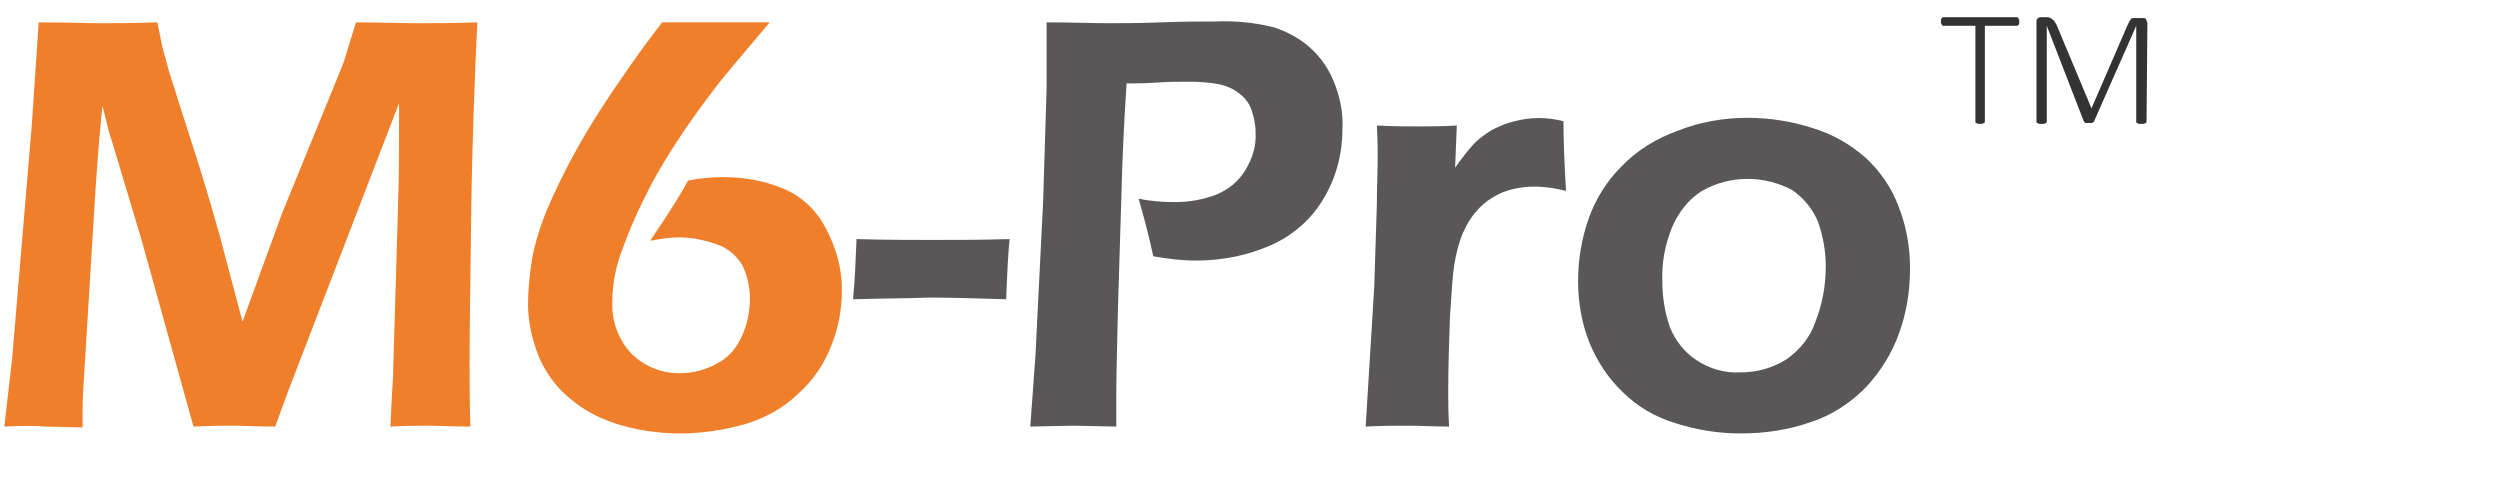
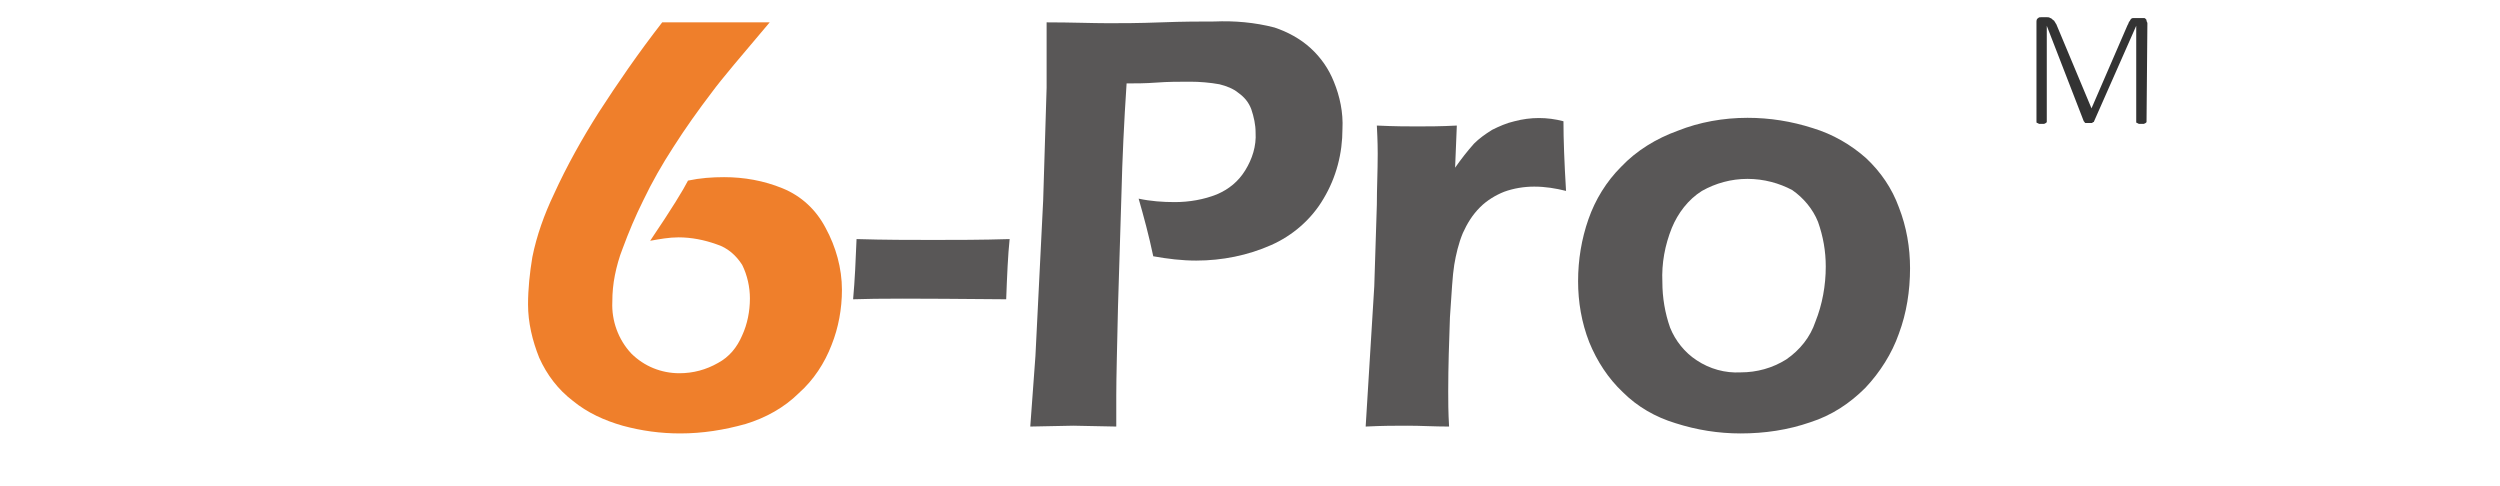
<svg xmlns="http://www.w3.org/2000/svg" version="1.1" id="图层_1" x="0px" y="0px" viewBox="0 0 290.7 56.5" style="enable-background:new 0 0 290.7 56.5;" xml:space="preserve">
  <style type="text/css">
	.st0{fill:#EF7F2B;}
	.st1{fill:#595757;}
	.st2{fill:#333333;}
</style>
-   <path class="st0" d="M0.5,49.6l0.9-7.8l2.3-27.3L4.5,2.6c3.3,0,5.7,0.1,7.2,0.1c1.2,0,3.4,0,6.6-0.1c0.4,1.9,0.6,3.2,0.9,4  c0.2,0.8,0.5,2,1.1,3.7c0.5,1.7,1.2,3.8,2,6.3c1.2,3.7,2.3,7.4,3.3,11l2.6,9.8l4.6-12.6l6.7-16.4c0.2-0.5,0.5-1.2,0.7-1.9  s0.6-2,1.2-3.9c2.7,0,5.2,0.1,7.3,0.1c1.4,0,3.7,0,6.8-0.1c-0.3,6.6-0.6,13.9-0.7,21.9s-0.2,14-0.2,17.9c0,1.9,0,4.3,0.1,7.2  c-2.3,0-3.8-0.1-4.6-0.1c-1.2,0-2.8,0-4.7,0.1c0.1-2.3,0.2-4.3,0.3-5.8l0.6-20.5c0.1-2.9,0.1-5.7,0.1-8.6V12L33.5,45.5L32,49.6  c-2.2,0-3.8-0.1-4.6-0.1c-1,0-2.7,0-4.9,0.1l-5.9-21.2c-0.2-0.8-0.7-2.3-1.4-4.7l-2.1-7c-0.2-0.7-0.4-1.2-0.5-1.6  c-0.1-0.4-0.3-1.4-0.7-2.8l-0.4,4.4c-0.1,1.4-0.3,3.7-0.5,7L9.7,45c-0.1,1.1-0.1,2.6-0.1,4.7l-4.4-0.1C4.3,49.5,2.8,49.5,0.5,49.6z" />
  <path class="st0" d="M80,21c1.4-0.3,2.8-0.4,4.2-0.4c2.3,0,4.6,0.4,6.8,1.3c2.2,0.9,3.9,2.5,5,4.6c1.2,2.2,1.9,4.7,1.9,7.2  c0,2.2-0.4,4.4-1.2,6.4c-0.8,2.1-2.1,4.1-3.8,5.6c-1.7,1.7-3.9,2.9-6.2,3.6c-2.5,0.7-5,1.1-7.6,1.1c-2.3,0-4.5-0.3-6.7-0.9  c-2.1-0.6-4.1-1.5-5.8-2.9c-1.7-1.3-3-3-3.9-5c-0.8-2-1.3-4.1-1.3-6.2c0-1.8,0.2-3.7,0.5-5.5c0.5-2.5,1.4-5,2.5-7.3  c1.5-3.3,3.3-6.5,5.2-9.5c2.2-3.4,4.6-6.9,7.4-10.5h12.5c-3.3,3.9-5.6,6.6-6.7,8.1c-1.6,2.1-3.1,4.2-4.5,6.4c-1.3,2-2.5,4.1-3.5,6.2  c-0.9,1.8-1.7,3.7-2.4,5.6c-0.4,1-0.7,2.1-0.9,3.1c-0.2,1-0.3,2-0.3,3.1c-0.1,2.2,0.7,4.4,2.2,6c1.5,1.5,3.5,2.3,5.6,2.3  c1.6,0,3.1-0.4,4.5-1.2c1.3-0.7,2.2-1.8,2.8-3.2c0.6-1.3,0.9-2.8,0.9-4.3c0-1.3-0.3-2.7-0.9-3.9c-0.7-1.1-1.7-2-3-2.4  c-1.4-0.5-2.9-0.8-4.4-0.8c-1.1,0-2.2,0.2-3.3,0.4C78.1,24.3,79.5,22,80,21z" />
-   <path class="st1" d="M99.2,34.8c0.2-2.2,0.3-4.5,0.4-7c3.3,0.1,6.3,0.1,8.9,0.1s5.6,0,8.9-0.1c-0.2,1.9-0.3,4.3-0.4,7  c-3.3-0.1-6.3-0.2-8.9-0.2C105.4,34.7,102.4,34.7,99.2,34.8z" />
+   <path class="st1" d="M99.2,34.8c0.2-2.2,0.3-4.5,0.4-7c3.3,0.1,6.3,0.1,8.9,0.1s5.6,0,8.9-0.1c-0.2,1.9-0.3,4.3-0.4,7  C105.4,34.7,102.4,34.7,99.2,34.8z" />
  <path class="st1" d="M119.8,49.6l0.6-8.2l0.9-18.1l0.4-13.1c0-1.2,0-2.4,0-3.6c0-0.9,0-2.2,0-4c2.9,0,5.3,0.1,7.2,0.1  c1.5,0,3.5,0,6.1-0.1s4.7-0.1,6.2-0.1c2.3-0.1,4.7,0.1,7,0.7c1.5,0.5,3,1.3,4.2,2.4s2.1,2.4,2.7,3.9c0.7,1.7,1.1,3.6,1,5.5  c0,2.8-0.7,5.6-2.2,8.1c-1.4,2.4-3.6,4.3-6.1,5.4c-2.7,1.2-5.7,1.8-8.7,1.8c-1.7,0-3.3-0.2-5-0.5c-0.5-2.4-1.1-4.6-1.7-6.7  c1.4,0.3,2.8,0.4,4.2,0.4c1.7,0,3.4-0.3,4.9-0.9c1.4-0.6,2.5-1.5,3.3-2.8s1.3-2.8,1.2-4.4c0-0.9-0.2-1.8-0.5-2.7  c-0.3-0.8-0.8-1.4-1.5-1.9c-0.6-0.5-1.4-0.8-2.2-1c-1.1-0.2-2.3-0.3-3.4-0.3c-1.3,0-2.6,0-3.9,0.1c-1.3,0.1-2.5,0.1-3.5,0.1  c-0.3,4.5-0.5,8.8-0.6,12.9L130,35.7c-0.1,4.7-0.2,8.1-0.2,10.3c0,0.9,0,2,0,3.6l-5-0.1L119.8,49.6z" />
  <path class="st1" d="M158.8,49.6l1-16.3l0.3-9.5c0-1.9,0.1-3.9,0.1-5.9c0-0.4,0-1.4-0.1-3.3c2.1,0.1,3.7,0.1,4.7,0.1  c1.2,0,2.7,0,4.6-0.1l-0.2,4.9c0.7-1,1.4-1.9,2.2-2.8c0.6-0.6,1.3-1.1,2.1-1.6c0.8-0.4,1.7-0.8,2.6-1c1.9-0.5,3.8-0.5,5.7,0  c0,2.1,0.1,4.8,0.3,8.1c-1.2-0.3-2.4-0.5-3.7-0.5c-1.2,0-2.4,0.2-3.5,0.6c-1,0.4-2,1-2.8,1.8c-0.9,0.9-1.5,1.9-2,3  c-0.5,1.2-0.8,2.5-1,3.7c-0.2,1.2-0.3,3.2-0.5,6.1c-0.1,2.9-0.2,5.7-0.2,8.6c0,1.1,0,2.4,0.1,4.1c-1.7,0-3.3-0.1-4.8-0.1  S160.8,49.5,158.8,49.6z" />
  <path class="st1" d="M203.2,13.7c2.6,0,5.1,0.4,7.6,1.2c2.3,0.7,4.4,1.9,6.2,3.5c1.7,1.6,3,3.5,3.8,5.7c0.9,2.3,1.3,4.7,1.3,7.1  c0,2.6-0.4,5.2-1.3,7.6c-0.8,2.3-2.2,4.5-3.9,6.3c-1.8,1.8-3.9,3.2-6.4,4c-2.6,0.9-5.3,1.3-8.1,1.3c-2.6,0-5.1-0.4-7.6-1.2  c-2.3-0.7-4.4-1.9-6.1-3.6c-1.7-1.6-3-3.6-3.9-5.8c-0.9-2.3-1.3-4.7-1.3-7.1c0-2.5,0.4-4.9,1.2-7.2s2.1-4.4,3.8-6.1  c1.8-1.9,4.1-3.3,6.6-4.2C197.6,14.2,200.4,13.7,203.2,13.7z M203.2,20.8c-1.9,0-3.7,0.5-5.3,1.4c-1.6,1-2.8,2.6-3.5,4.3  c-0.8,2-1.2,4.1-1.1,6.3c0,1.8,0.3,3.6,0.9,5.3c0.6,1.5,1.7,2.9,3.1,3.8c1.5,1,3.3,1.5,5.1,1.4c1.9,0,3.7-0.5,5.3-1.5  c1.6-1.1,2.8-2.6,3.4-4.4c0.8-2,1.2-4.2,1.2-6.4c0-1.8-0.3-3.5-0.9-5.2c-0.6-1.5-1.7-2.8-3-3.7C206.9,21.3,205.1,20.8,203.2,20.8z" />
-   <path class="st2" d="M234.8,2.5c0,0.1,0,0.1,0,0.2c0,0.1,0,0.1-0.1,0.2L234.6,3h-0.1h-3.7v11.1v0.1l-0.1,0.1l-0.2,0.1h-0.3H230  l-0.2-0.1c0,0-0.1,0-0.1-0.1v-0.1V3H226h-0.1l-0.1-0.1c0,0,0-0.1-0.1-0.2c0-0.1,0-0.1,0-0.2c0-0.1,0-0.2,0-0.2c0-0.1,0-0.1,0.1-0.2  l0.1-0.1h0.1h8.5h0.1l0.1,0.1c0,0.1,0,0.1,0.1,0.2C234.8,2.4,234.8,2.5,234.8,2.5z" />
  <path class="st2" d="M249.6,14.1v0.1l-0.1,0.1l-0.2,0.1H249h-0.3l-0.2-0.1c0,0-0.1,0-0.1-0.1v-0.1V3l0,0l-4.9,11.1  c0,0,0,0.1-0.1,0.1c0,0-0.1,0-0.1,0.1h-0.2c-0.1,0-0.1,0-0.2,0s-0.1,0-0.2,0h-0.2c0,0-0.1,0-0.1-0.1c0,0,0,0-0.1-0.1L238,3l0,0v11.1  v0.1l-0.1,0.1l-0.2,0.1h-0.3h-0.3l-0.2-0.1c0,0-0.1,0-0.1-0.1v-0.1V2.6c0-0.2,0-0.4,0.2-0.5c0.1-0.1,0.2-0.1,0.4-0.1h0.6  c0.1,0,0.3,0,0.4,0.1c0.1,0,0.2,0.1,0.3,0.2c0.1,0.1,0.2,0.1,0.2,0.2c0.1,0.1,0.1,0.2,0.2,0.3l4.1,9.8l0,0l4.2-9.7  c0.1-0.1,0.1-0.3,0.2-0.4c0.1-0.1,0.1-0.2,0.2-0.3s0.2-0.1,0.3-0.1c0.1,0,0.2,0,0.3,0h0.7c0.1,0,0.1,0,0.2,0s0.1,0,0.2,0.1  s0.1,0.1,0.1,0.2c0,0.1,0.1,0.2,0.1,0.3L249.6,14.1z" />
</svg>